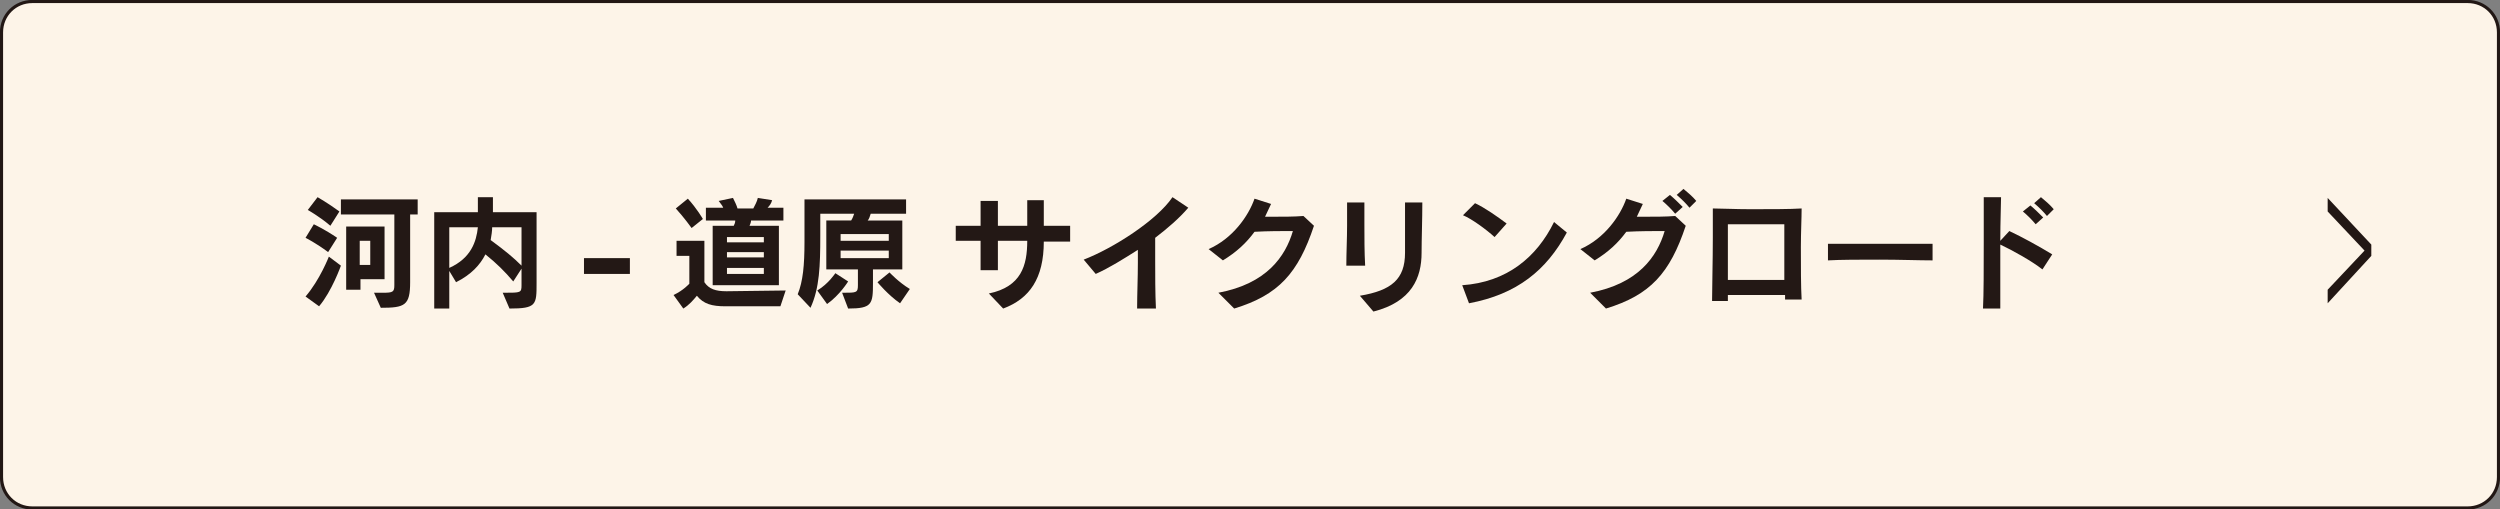
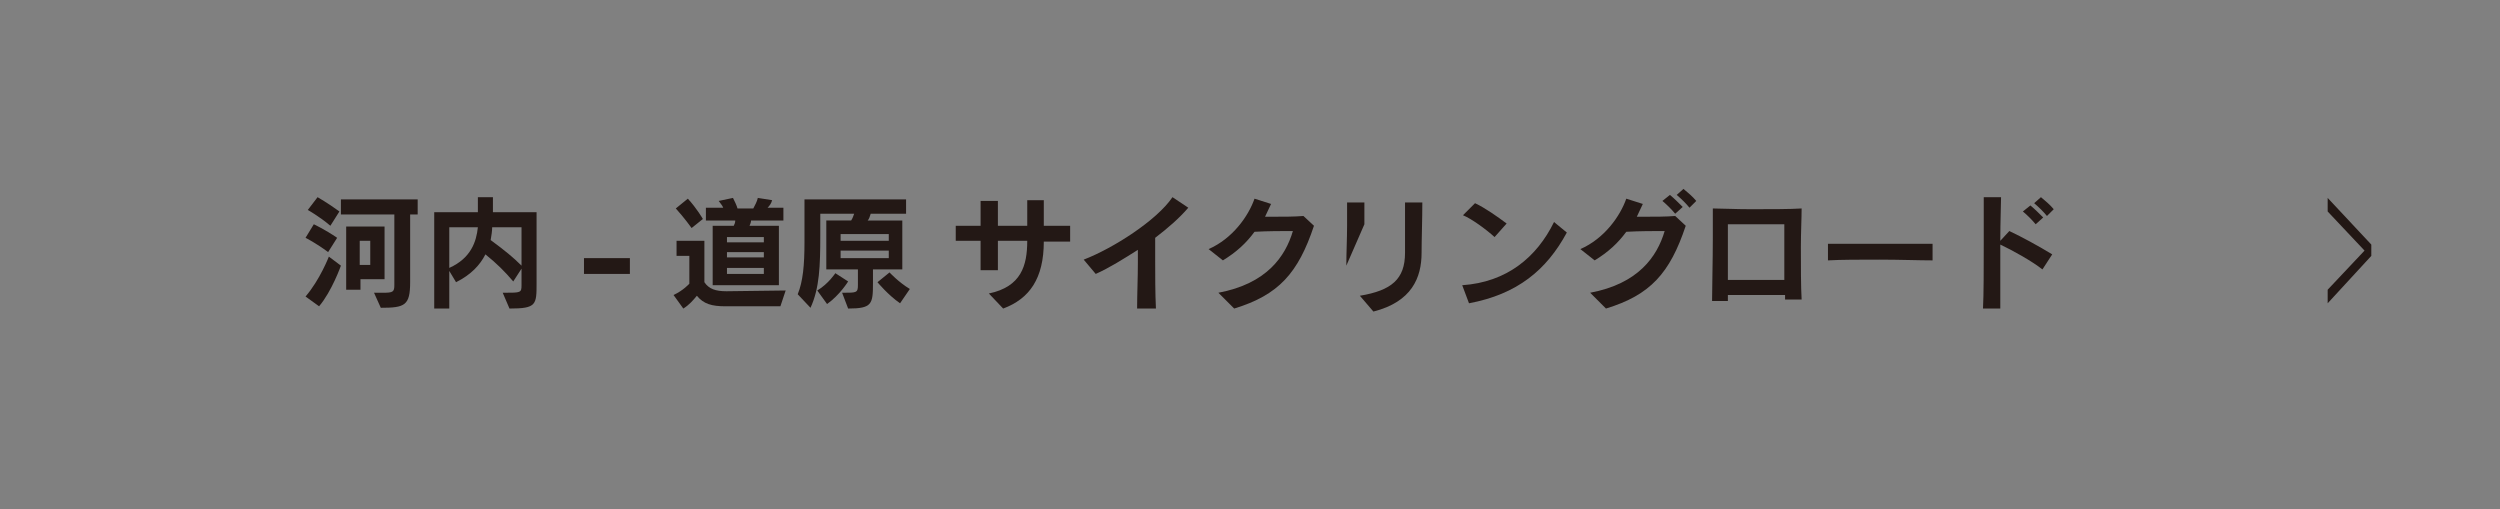
<svg xmlns="http://www.w3.org/2000/svg" version="1.1" id="レイヤー_1" x="0px" y="0px" viewBox="0 0 332.2 67.7" style="enable-background:new 0 0 332.2 67.7;" xml:space="preserve">
  <rect x="0" y="0" width="332.2" height="67.7" fill="#808080" stroke="none" />
  <style type="text/css">
	.st0{fill:#FDF4E8;stroke:#221714;stroke-width:0.419;stroke-miterlimit:10;}
	.st1{fill:#221714;}
	.st2{fill:#231815;}
</style>
-   <path class="st0" d="M327.9,67.5H4.3c-2.3,0-4.1-1.8-4.1-4.1V4.3C0.2,2,2,0.2,4.3,0.2h323.6c2.3,0,4.1,1.8,4.1,4.1v59.1  C332,65.7,330.2,67.5,327.9,67.5z" />
  <g>
    <g>
      <path class="st1" d="M309.3,40.3v-1.8l4.9-5.2l-4.9-5.2v-1.8l5.8,6.2V34L309.3,40.3z" />
    </g>
  </g>
  <g>
    <g>
      <path class="st2" d="M43.6,33.5c-1.6-1.2-3-1.9-3-1.9l1.1-1.8c0,0,1.5,0.7,3.1,1.8L43.6,33.5z M40.6,39.4c1.9-2.2,3.1-5.3,3.1-5.3    l1.6,1.2c0,0-1.2,3.4-2.9,5.4L40.6,39.4z M43.9,30c-1.4-1.2-3-2.1-3-2.1l1.3-1.7c0,0,1.4,0.8,2.9,1.9L43.9,30z M49.7,38.9h1.2    c1.3,0,1.5-0.1,1.5-1v-9.4h-7.1v-2h10.2v2h-1v9c0,3.1-0.7,3.4-3.9,3.4L49.7,38.9z M47.9,37.1v1.4H46v-8.4h5.1v7H47.9z M49.2,32    h-1.4v3.2h1.4V32z" />
      <path class="st2" d="M66.8,38.9H67c2.2,0,2.3,0,2.3-1v-2.2l-1.1,1.7c-1.1-1.3-2.2-2.4-3.7-3.6c-0.7,1.4-1.9,2.7-3.9,3.7L59.7,36v5    h-2V28.2h5.8v-2h2v2h5.8v9.4c0,2.9,0,3.4-3.6,3.4L66.8,38.9z M59.7,30.2v5.4c2.9-1.3,3.6-3.5,3.8-5.4H59.7z M69.3,30.2h-3.9    c0,0.5-0.1,1.1-0.2,1.7c1.9,1.4,3,2.3,4.1,3.4V30.2z" />
      <path class="st2" d="M77.6,36.4v-2.1h6.1v2.1H77.6z" />
      <path class="st2" d="M96.4,40.7c-1.8,0-2.9-0.3-3.8-1.4c-0.5,0.6-1,1.2-1.8,1.7l-1.3-1.8c1.3-0.6,2.1-1.5,2.1-1.5v-3.7h-1.7v-2    h3.7v5.5c0.6,0.9,1.5,1.2,2.9,1.2h0.1l7.8-0.1l-0.7,2.1H96.4z M91.9,30.3c0,0-1-1.4-2.1-2.6l1.6-1.3c1.2,1.3,2,2.7,2,2.7    L91.9,30.3z M94.7,37.9V30h2.8c0.1-0.2,0.2-0.4,0.2-0.7h-3.9v-1.7h2.3c-0.1-0.3-0.4-0.6-0.6-0.9l1.9-0.4c0.2,0.4,0.5,1,0.6,1.4    h2.1c0.2-0.4,0.5-0.9,0.6-1.4l1.9,0.3c-0.1,0.4-0.3,0.7-0.6,1h2.1v1.7h-4.3c0,0.2-0.1,0.5-0.2,0.7h3.9v7.9H94.7z M101.5,31.5h-4.9    v0.7h4.9V31.5z M101.5,33.5h-4.9v0.7h4.9V33.5z M101.5,35.6h-4.9v0.8h4.9V35.6z" />
      <path class="st2" d="M116,35.9v1.7c0,2.8-0.1,3.4-3.3,3.4l-0.8-2.1h0.2c1.7,0,1.9,0,1.9-1v-2.1h-4.2v-6.5h3.3    c0.2-0.3,0.3-0.6,0.4-0.9H109v2.9c0,4-0.1,7-1.3,9.6l-1.7-1.8c0.7-1.7,0.9-3.9,0.9-6.9v-5.7h13.5v1.9h-4.7    c-0.1,0.3-0.2,0.7-0.4,0.9h4.6v6.5H116z M108.6,38.6c1.5-0.9,2.4-2.3,2.4-2.3l1.7,1.1c0,0-1.1,1.8-2.8,3L108.6,38.6z M118.1,31.1    h-6.4v0.9h6.4V31.1z M118.1,33.3h-6.4v1h6.4V33.3z M119.6,40.3c-1.6-1.1-3-2.8-3-2.8l1.6-1.3c0,0,1.2,1.3,2.7,2.2L119.6,40.3z" />
      <path class="st2" d="M131.4,39c4.3-0.9,5.1-3.7,5.1-7h-3.9c0,1.5,0,3,0,3.9l-2.3,0c0-0.9,0-2.4,0-3.9c-1.4,0-2.6,0-3.3,0V30    c0.8,0,2,0,3.3,0c0-1.4,0-2.7,0-3.3l2.3,0c0,0.7,0,1.9,0,3.3h3.9c0-1.1,0-2.2,0-3.4h2.2c0,1.1,0,2.2,0,3.4c1.4,0,2.6,0,3.5,0v2.1    c-0.8,0-2,0-3.5,0c0,4.9-1.9,7.6-5.4,8.9L131.4,39z" />
      <path class="st2" d="M151.1,40.9c0-1.8,0.1-4,0.1-6v-1.7c-1.9,1.2-3.8,2.4-5.6,3.2l-1.6-1.9c3.9-1.5,9.7-5.2,11.8-8.3l2.1,1.4    c-1.2,1.4-2.7,2.7-4.4,4c0,0.8,0,1.7,0,2.8c0,2.1,0,4.6,0.1,6.6H151.1z" />
      <path class="st2" d="M161.9,38.9c6.4-1.2,8.9-4.8,9.9-8.2c-1.5,0-3.3,0-5.1,0.1c-1.1,1.5-2.4,2.7-4.2,3.8l-1.9-1.5    c3.2-1.4,5.3-4.4,6.1-6.7l2.2,0.7c-0.3,0.6-0.5,1.1-0.8,1.7h0.9c1.5,0,3,0,4.2-0.1l1.4,1.3c-2.1,6.3-4.7,9.2-10.6,11L161.9,38.9z" />
-       <path class="st2" d="M178.9,35.3c0-1.7,0.1-3.6,0.1-5.3c0-1.1,0-2.2,0-3.1l2.3,0c0,0.9,0,1.8,0,2.9c0,1.8,0,3.7,0.1,5.5    L178.9,35.3z M180.7,39.3c4.2-0.7,6-2.2,6-5.7c0-0.8,0-1.7,0-2.7c0-1.3,0-2.6,0-4l2.3,0c0,2.3-0.1,4.9-0.1,6.7    c0,3.3-1.3,6.5-6.4,7.8L180.7,39.3z" />
+       <path class="st2" d="M178.9,35.3c0-1.7,0.1-3.6,0.1-5.3c0-1.1,0-2.2,0-3.1l2.3,0c0,0.9,0,1.8,0,2.9L178.9,35.3z M180.7,39.3c4.2-0.7,6-2.2,6-5.7c0-0.8,0-1.7,0-2.7c0-1.3,0-2.6,0-4l2.3,0c0,2.3-0.1,4.9-0.1,6.7    c0,3.3-1.3,6.5-6.4,7.8L180.7,39.3z" />
      <path class="st2" d="M208.2,30.9c-2.7,5-6.6,8.2-13,9.4l-0.9-2.4c5.9-0.4,9.9-3.7,12.2-8.4L208.2,30.9z M198.6,31.5    c-1.1-1-3-2.4-4.2-2.9L196,27c1.3,0.6,3,1.8,4.2,2.7L198.6,31.5z" />
      <path class="st2" d="M211.3,38.9c6.4-1.2,8.9-4.8,9.9-8.2c-1.5,0-3.3,0-5.1,0.1c-1.1,1.5-2.4,2.7-4.2,3.8l-1.9-1.5    c3.2-1.4,5.3-4.4,6.1-6.7l2.2,0.7c-0.3,0.6-0.5,1.1-0.8,1.7h0.9c1.5,0,3,0,4.2-0.1l1.4,1.3c-2.1,6.3-4.7,9.2-10.6,11L211.3,38.9z     M222.6,28.4c-0.5-0.6-1.1-1.2-1.7-1.7l1-0.8c0.6,0.5,1.2,1.1,1.7,1.6L222.6,28.4z M224.5,27.6c-0.5-0.6-1-1.1-1.7-1.7l0.9-0.8    c0.6,0.5,1.2,1,1.7,1.6L224.5,27.6z" />
      <path class="st2" d="M237.2,39.9v-0.7c-1.1,0-2.1,0-3.2,0c-1.4,0-2.9,0-4.4,0V40l-2.1,0c0-1.8,0.1-5.3,0.1-8.4c0-1.5,0-2.9,0-3.9    c1.1,0,3,0.1,5,0.1c2.6,0,5.3,0,6.8-0.1c0,1.3-0.1,3.2-0.1,5.1c0,2.6,0,5.3,0.1,7H237.2z M229.6,29.8c0,1,0,2,0,3c0,1.5,0,3,0,4.4    h7.5c0-1.2,0-2.3,0-3.4c0-1.3,0-2.7,0-4H229.6z" />
      <path class="st2" d="M256.8,34.6c-1.8,0-4.4-0.1-7-0.1c-2.6,0-5.2,0-6.9,0.1v-2.2c1.5,0,3.8,0,6.1,0c2.8,0,5.8,0,7.8,0V34.6z" />
      <path class="st2" d="M263.5,41c0.1-1.8,0.1-5.5,0.1-8.8c0-2.6,0-5,0-6l2.3,0c0,1-0.1,3.2-0.1,5.8l1.2-1.3c1.7,0.8,3.9,2,5.7,3.1    l-1.3,2c-1.4-1.1-3.9-2.5-5.6-3.3c0,0.8,0,1.6,0,2.4c0,2.4,0,4.7,0,6.1L263.5,41z M270.5,29.8c-0.5-0.6-1.1-1.2-1.7-1.7l1-0.8    c0.6,0.5,1.2,1.1,1.7,1.6L270.5,29.8z M272,28.7c-0.5-0.6-1-1.1-1.7-1.7l0.9-0.8c0.6,0.5,1.2,1,1.7,1.6L272,28.7z" />
    </g>
  </g>
</svg>